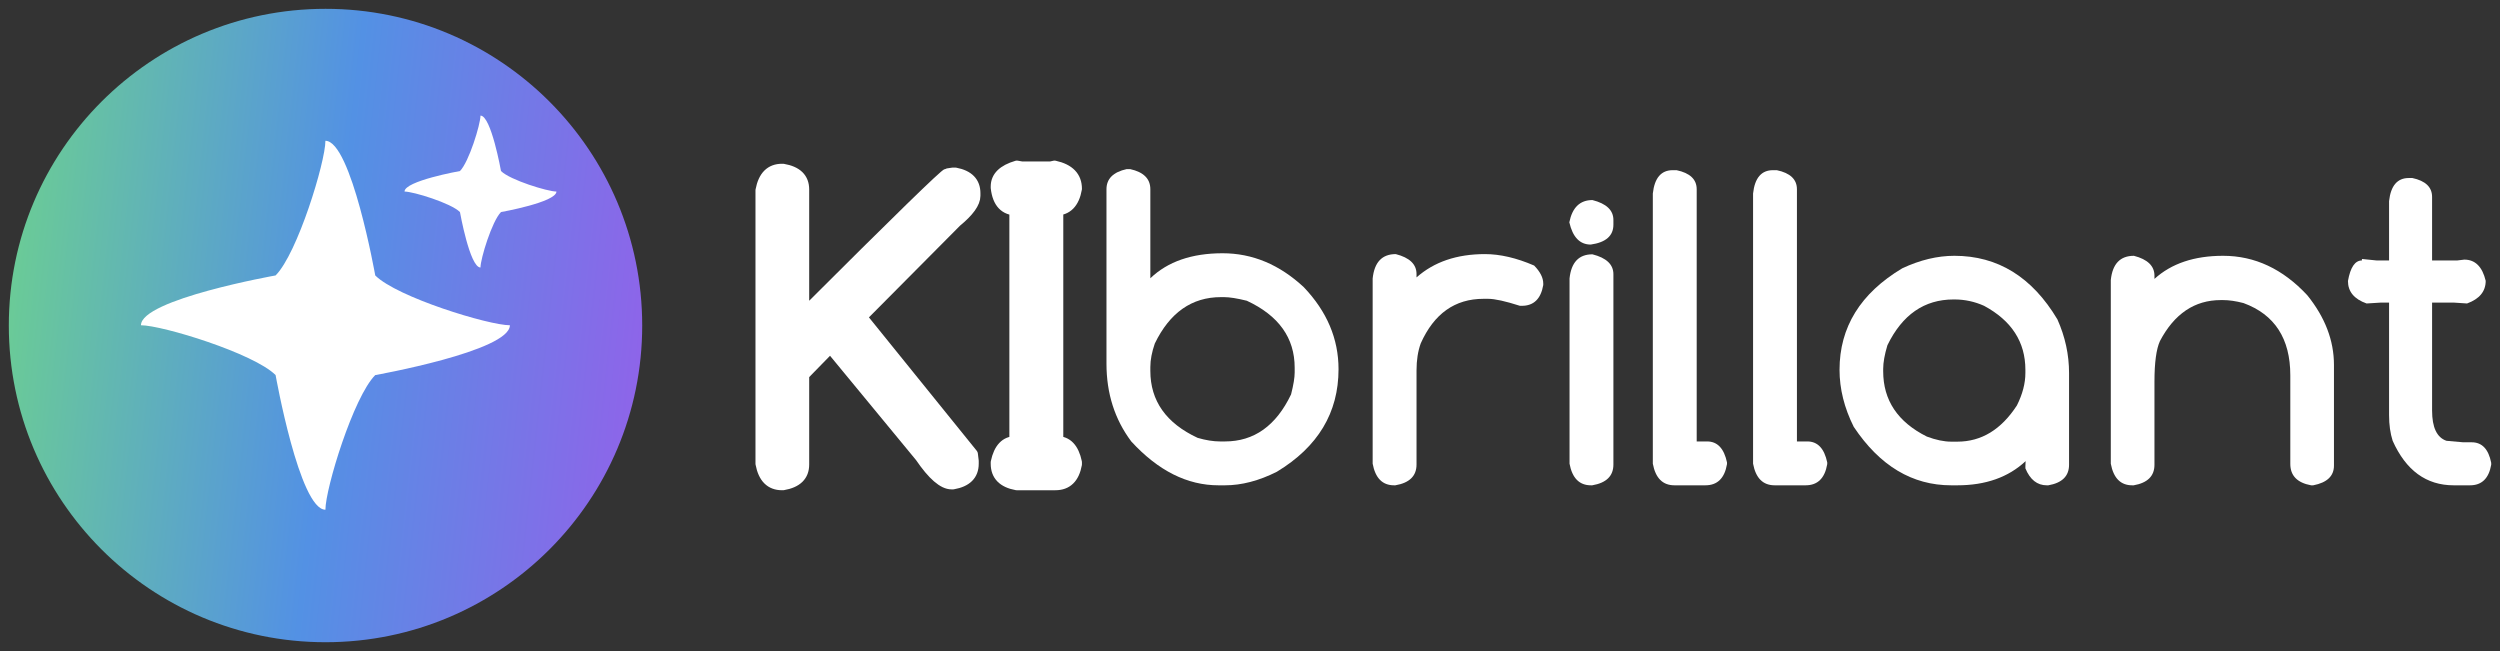
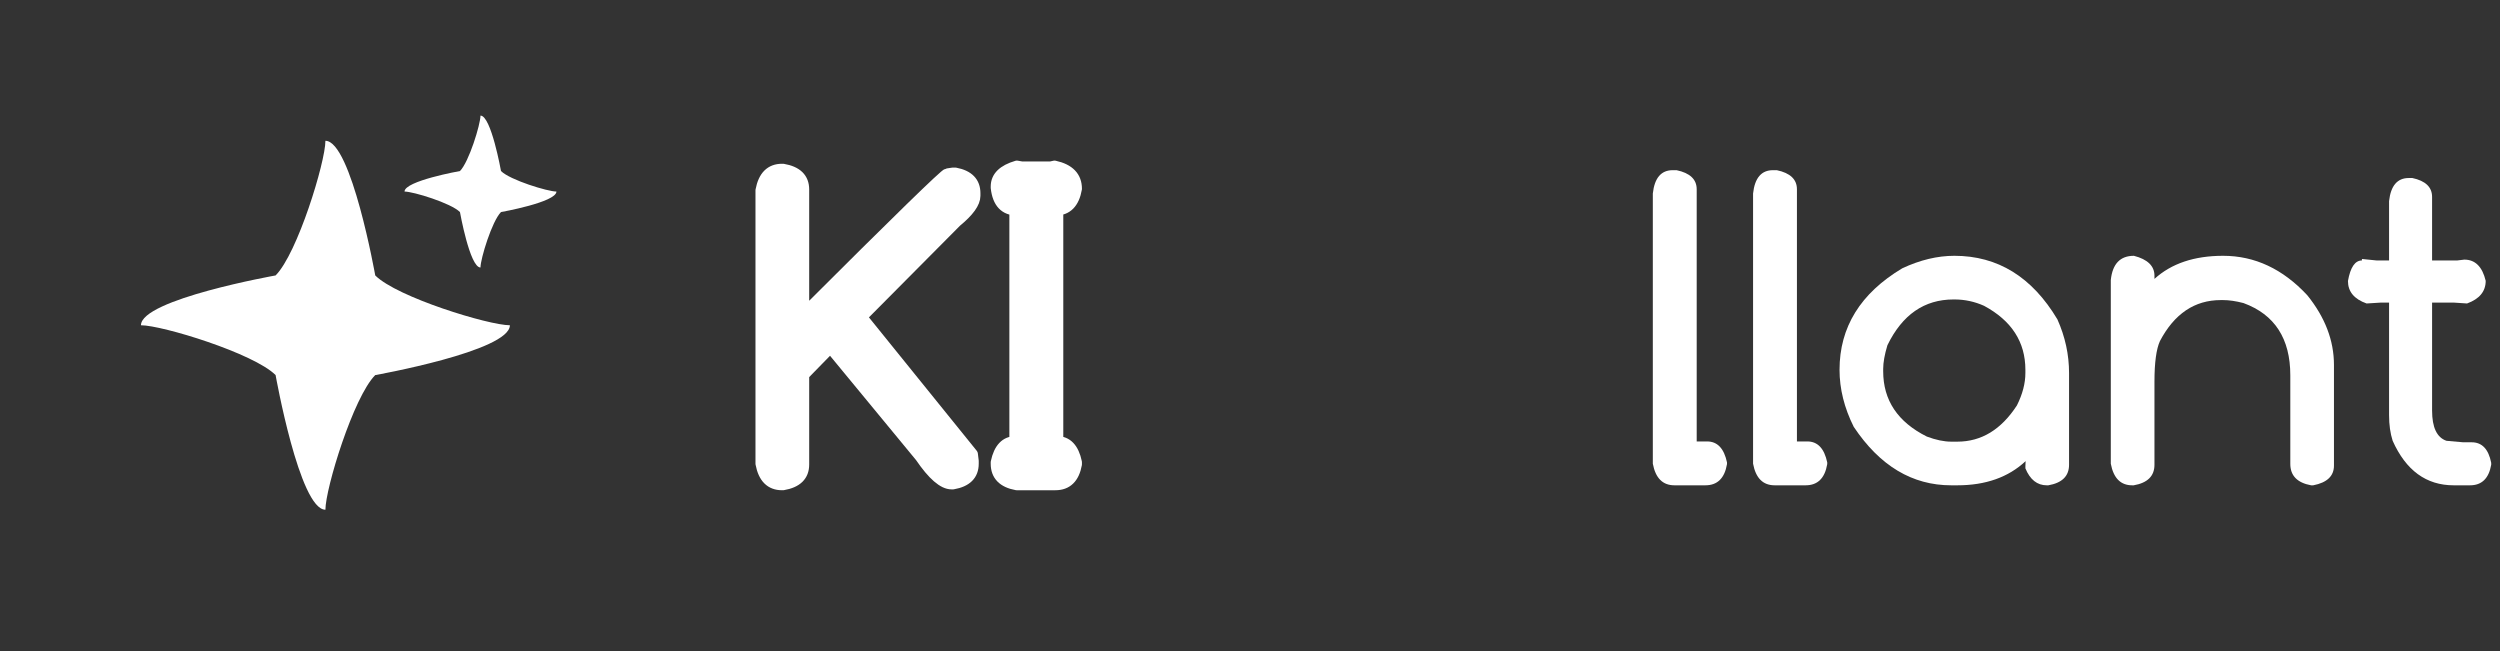
<svg xmlns="http://www.w3.org/2000/svg" xmlns:ns1="http://www.serif.com/" width="100%" height="100%" viewBox="0 0 480 125" version="1.1" xml:space="preserve" style="fill-rule:evenodd;clip-rule:evenodd;stroke-linejoin:round;stroke-miterlimit:2;">
  <rect x="0" y="0" width="480" height="125" fill="#333333" stroke="none" />
  <rect id="KIbrillant-dark" ns1:id="KIbrillant dark" x="0" y="0" width="479.167" height="125" style="fill:none;" />
  <g id="KIbrillant">
    <g>
-       <path d="M62.5,1.694l-0.003,0c-33.581,0 -60.804,27.223 -60.804,60.805l-0,0.003c-0,33.581 27.223,60.804 60.804,60.804l0.003,-0c33.581,-0 60.804,-27.223 60.804,-60.804l0,-0.003c0,-33.582 -27.223,-60.805 -60.804,-60.805Z" style="fill:url(#_Linear1);fill-rule:nonzero;" />
      <path d="M62.48,27.032c4.97,0 9.566,25.851 9.566,25.851c4.185,4.185 21.78,9.566 25.851,9.566c-0,4.969 -25.851,9.566 -25.851,9.566c-4.185,4.185 -9.566,21.779 -9.566,25.851c-4.969,-0 -9.565,-25.851 -9.565,-25.851c-4.185,-4.185 -21.78,-9.566 -25.851,-9.566c-0,-4.969 25.851,-9.566 25.851,-9.566c4.185,-4.185 9.565,-21.78 9.565,-25.851Z" style="fill:#fff;" />
      <path d="M92.252,22.194c2.046,-0 3.939,10.644 3.939,10.644c1.723,1.724 8.968,3.939 10.644,3.939c0,2.046 -10.644,3.939 -10.644,3.939c-1.723,1.723 -3.939,8.968 -3.939,10.644c-2.046,0 -3.939,-10.644 -3.939,-10.644c-1.723,-1.723 -8.968,-3.939 -10.644,-3.939c-0,-2.046 10.644,-3.939 10.644,-3.939c1.723,-1.723 3.939,-8.968 3.939,-10.644Z" style="fill:#fff;" />
    </g>
    <g id="KIbrillant1" ns1:id="KIbrillant">
      <path d="M150.146,32.389l0.204,0c2.713,0.461 4.069,1.791 4.069,3.988l-0,23.641c17.849,-17.822 26.991,-26.733 27.425,-26.733l1.099,-0.163l0.488,-0c2.577,0.488 3.866,1.817 3.866,3.987l-0,0.489c-0,1.383 -1.208,3.065 -3.622,5.045l-18.107,18.229l21.24,26.286l0.163,1.343l0,0.529c0,2.197 -1.329,3.526 -3.988,3.988l-0.284,-0c-1.655,-0 -3.676,-1.75 -6.063,-5.249l-17.212,-20.874l-5.005,5.126l-0,17.172c-0,2.197 -1.356,3.526 -4.069,3.987l-0.204,0c-2.251,0 -3.634,-1.383 -4.15,-4.15l0,-52.49c0.516,-2.767 1.899,-4.151 4.15,-4.151Z" style="fill:#fff;fill-rule:nonzero;stroke:#fff;stroke-width:1.89px;" />
      <path d="M195.231,31.779l0.936,0.163l5.575,-0l0.732,-0.163c2.875,0.624 4.313,2.116 4.313,4.476c-0.488,2.794 -1.872,4.191 -4.15,4.191l0.569,-0l0,44.23l-0.284,0c2.007,0 3.295,1.356 3.865,4.069l0,0.407c-0.488,2.686 -1.872,4.028 -4.15,4.028l-7.447,0c-2.685,-0.488 -4.028,-1.871 -4.028,-4.15l0,-0.285c0.57,-2.713 1.858,-4.069 3.866,-4.069l-0.285,0l-0,-44.23l0.569,-0c-2.441,-0 -3.824,-1.465 -4.15,-4.395l0,-0.244c0,-1.899 1.356,-3.241 4.069,-4.028Z" style="fill:#fff;fill-rule:nonzero;stroke:#fff;stroke-width:1.89px;" />
-       <path d="M216.309,32.471l0.691,-0c2.577,0.569 3.866,1.858 3.866,3.865l-0,17.09c3.336,-3.201 7.962,-4.801 13.875,-4.801c5.724,-0 10.919,2.17 15.585,6.51c4.448,4.666 6.673,9.915 6.673,15.747c-0,8.355 -3.947,14.92 -11.841,19.694c-3.445,1.736 -6.768,2.604 -9.969,2.604l-1.221,0c-6.022,0 -11.61,-2.807 -16.764,-8.423c-3.174,-4.231 -4.761,-9.209 -4.761,-14.933l0,-33.488c0,-2.007 1.289,-3.296 3.866,-3.865Zm4.557,37.964l-0,0.773c-0,5.751 3.025,10.037 9.074,12.858c1.573,0.461 3.011,0.691 4.313,0.691l0.936,0c5.588,0 9.82,-3.011 12.695,-9.033c0.461,-1.817 0.692,-3.214 0.692,-4.191l-0,-0.936c-0,-5.723 -3.065,-10.009 -9.196,-12.858c-1.872,-0.461 -3.323,-0.691 -4.354,-0.691l-0.61,-0c-5.588,-0 -9.82,2.97 -12.696,8.911c-0.569,1.654 -0.854,3.146 -0.854,4.476Z" style="fill:#fff;fill-rule:nonzero;" />
-       <path d="M267.985,48.787c2.658,0.679 3.988,1.954 3.988,3.825l-0,0.651c3.363,-2.984 7.744,-4.476 13.143,-4.476c2.902,0 6.049,0.733 9.44,2.198c1.166,1.193 1.749,2.346 1.749,3.458l0,0.285c-0.461,2.659 -1.831,3.988 -4.109,3.988l-0.367,-0c-2.794,-0.895 -4.828,-1.343 -6.103,-1.343l-0.895,0c-5.48,0 -9.495,2.848 -12.045,8.545c-0.542,1.492 -0.813,3.228 -0.813,5.208l-0,18.067c-0,2.197 -1.357,3.526 -4.069,3.987l-0.244,0c-2.225,0 -3.595,-1.383 -4.11,-4.15l-0,-35.563c0.325,-3.12 1.804,-4.68 4.435,-4.68Z" style="fill:#fff;fill-rule:nonzero;" />
-       <path d="M305.745,38.411c2.686,0.679 4.029,1.954 4.029,3.825l-0,0.896c-0,2.143 -1.452,3.417 -4.354,3.824c-2.089,0 -3.459,-1.424 -4.11,-4.272c0.57,-2.848 2.048,-4.273 4.435,-4.273Zm0,10.417c2.686,0.678 4.029,1.953 4.029,3.825l-0,36.54c-0,2.197 -1.357,3.526 -4.069,3.987l-0.244,0c-2.225,0 -3.595,-1.383 -4.11,-4.15l-0,-35.563c0.325,-3.093 1.79,-4.639 4.394,-4.639Z" style="fill:#fff;fill-rule:nonzero;" />
      <path d="M321.167,32.674l0.732,0c2.577,0.543 3.866,1.763 3.866,3.662l-0,48.421l1.994,0c1.98,0 3.255,1.343 3.825,4.029l-0,0.325c-0.461,2.713 -1.845,4.069 -4.151,4.069l-5.94,0c-2.252,0 -3.635,-1.383 -4.151,-4.15l0,-51.88c0.326,-2.984 1.601,-4.476 3.825,-4.476Z" style="fill:#fff;fill-rule:nonzero;" />
      <path d="M340.413,32.674l0.733,0c2.577,0.543 3.865,1.763 3.865,3.662l0,48.421l1.994,0c1.98,0 3.255,1.343 3.825,4.029l0,0.325c-0.461,2.713 -1.845,4.069 -4.15,4.069l-5.941,0c-2.252,0 -3.635,-1.383 -4.15,-4.15l-0,-51.88c0.325,-2.984 1.6,-4.476 3.824,-4.476Z" style="fill:#fff;fill-rule:nonzero;" />
      <path d="M361.572,70.841l0,0.448c0,5.561 2.794,9.739 8.382,12.533c1.737,0.651 3.296,0.976 4.68,0.976l1.18,0c4.611,0 8.423,-2.319 11.434,-6.958c1.085,-2.17 1.627,-4.245 1.627,-6.225l0,-0.611c0,-5.344 -2.645,-9.44 -7.934,-12.288c-1.818,-0.814 -3.717,-1.221 -5.697,-1.221l-0.163,0c-5.615,0 -9.847,2.93 -12.695,8.789c-0.542,1.791 -0.814,3.31 -0.814,4.557Zm27.344,17.701c-3.309,3.092 -7.677,4.638 -13.102,4.638l-1.18,0c-7.487,0 -13.726,-3.743 -18.718,-11.23c-1.817,-3.635 -2.726,-7.284 -2.726,-10.946c0,-8.192 4.015,-14.689 12.044,-19.49c3.418,-1.601 6.755,-2.401 10.01,-2.401c8.328,-0 14.92,4.069 19.776,12.207c1.492,3.337 2.237,6.768 2.237,10.295l0,17.618c0,2.171 -1.329,3.486 -3.987,3.947l-0.285,0c-1.845,0 -3.214,-1.085 -4.11,-3.255l0,-0.447l0.041,-0.936Z" style="fill:#fff;fill-rule:nonzero;" />
      <path d="M409.709,49.113c2.631,0.678 3.947,1.953 3.947,3.825l-0,0.61c3.255,-2.957 7.649,-4.435 13.183,-4.435c6.077,-0 11.461,2.523 16.154,7.568c3.418,4.232 5.127,8.694 5.127,13.387l0,19.328c0,2.008 -1.329,3.269 -3.988,3.784l-0.406,0c-2.659,-0.488 -3.988,-1.858 -3.988,-4.109l-0,-17.009c-0,-7.053 -2.998,-11.678 -8.993,-13.875c-1.464,-0.38 -2.766,-0.57 -3.906,-0.57l-0.447,0c-5.019,0 -8.912,2.618 -11.678,7.853c-0.706,1.547 -1.058,4.151 -1.058,7.813l-0,15.95c-0,2.171 -1.33,3.486 -3.988,3.947l-0.285,0c-2.224,0 -3.594,-1.383 -4.11,-4.15l0,-35.278c0.326,-3.093 1.804,-4.639 4.436,-4.639Z" style="fill:#fff;fill-rule:nonzero;" />
      <path d="M462.484,34.18l0.691,-0c2.523,0.542 3.785,1.749 3.785,3.621l-0,12.207l4.842,0l1.343,-0.163c2.088,0 3.458,1.357 4.109,4.069c0,2.035 -1.193,3.486 -3.58,4.354l-2.442,-0.163l-4.272,0l-0,20.712c-0,3.255 0.922,5.195 2.767,5.818l3.214,0.285l1.628,0c1.98,0 3.228,1.316 3.743,3.947l0,0.366c-0.461,2.632 -1.817,3.947 -4.069,3.947l-3.133,0c-5.263,0 -9.169,-2.848 -11.719,-8.545c-0.461,-1.437 -0.691,-3.078 -0.691,-4.923l-0,-21.607l-1.709,0l-2.605,0.163c-2.387,-0.841 -3.58,-2.278 -3.58,-4.313c0.461,-2.631 1.356,-3.947 2.685,-3.947l0,-0.285l2.808,0.285l2.401,0l-0,-11.393c0.325,-2.957 1.586,-4.435 3.784,-4.435Z" style="fill:#fff;fill-rule:nonzero;" />
    </g>
  </g>
  <defs>
    <linearGradient id="_Linear1" x1="0" y1="0" x2="1" y2="0" gradientUnits="userSpaceOnUse" gradientTransform="matrix(-122.949,-13.499,13.499,-122.949,123.304,62.5)">
      <stop offset="0" style="stop-color:#8d65e9;stop-opacity:1" />
      <stop offset="0.48" style="stop-color:#5391e4;stop-opacity:1" />
      <stop offset="1" style="stop-color:#6bcd94;stop-opacity:1" />
    </linearGradient>
  </defs>
</svg>